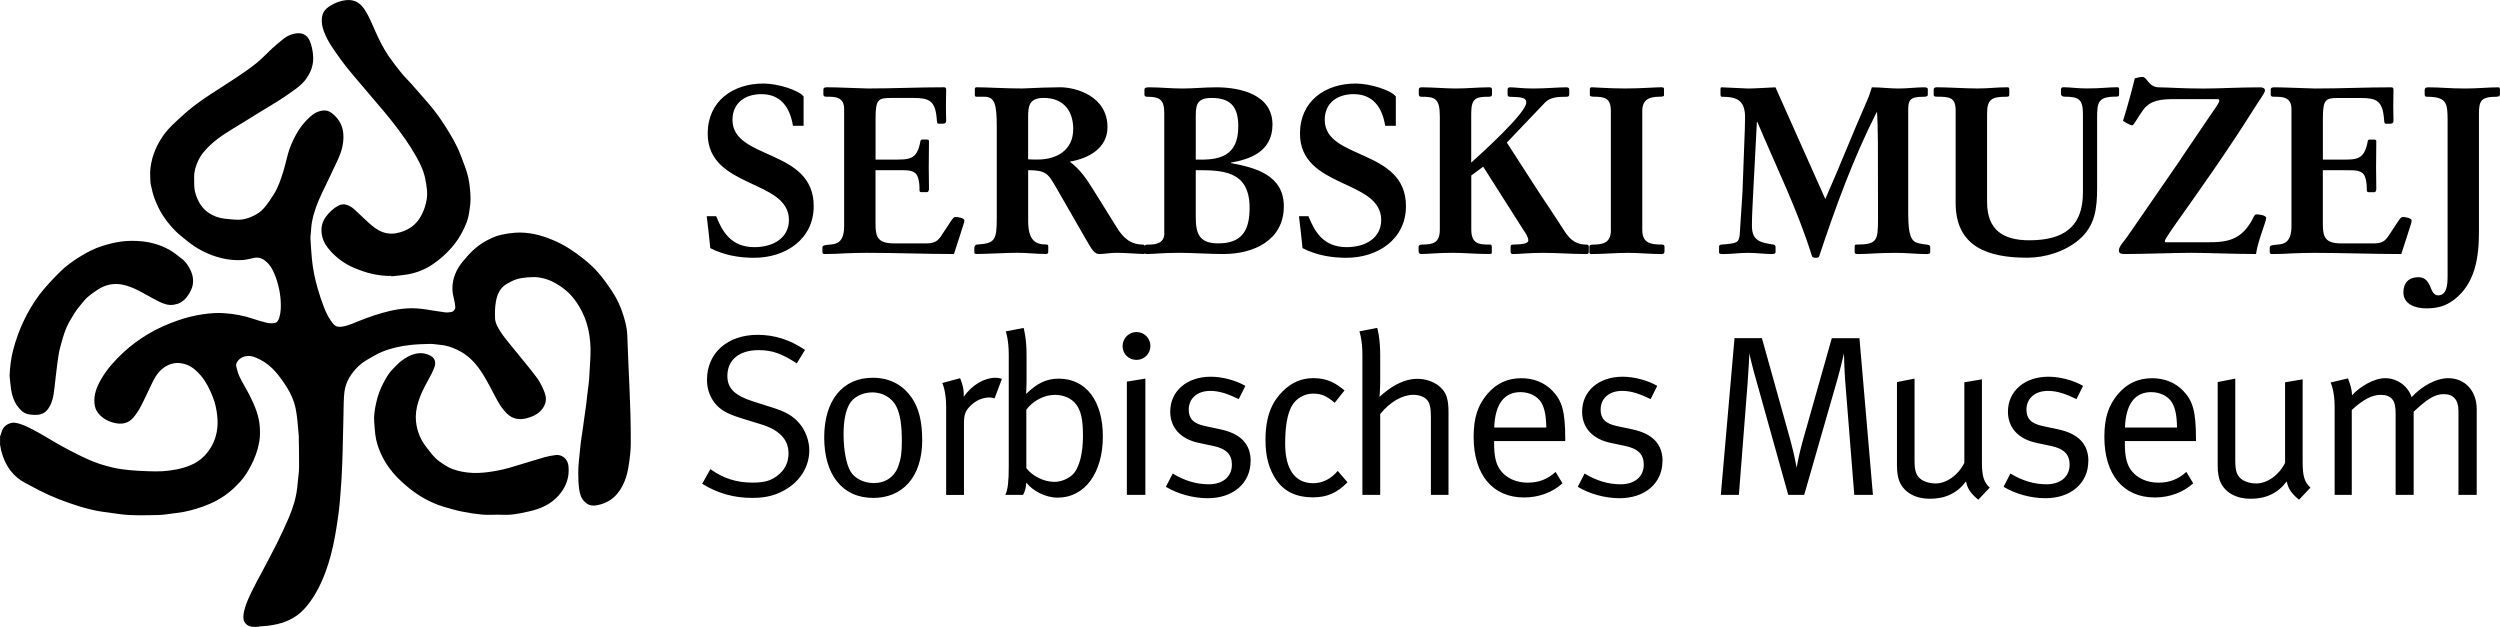
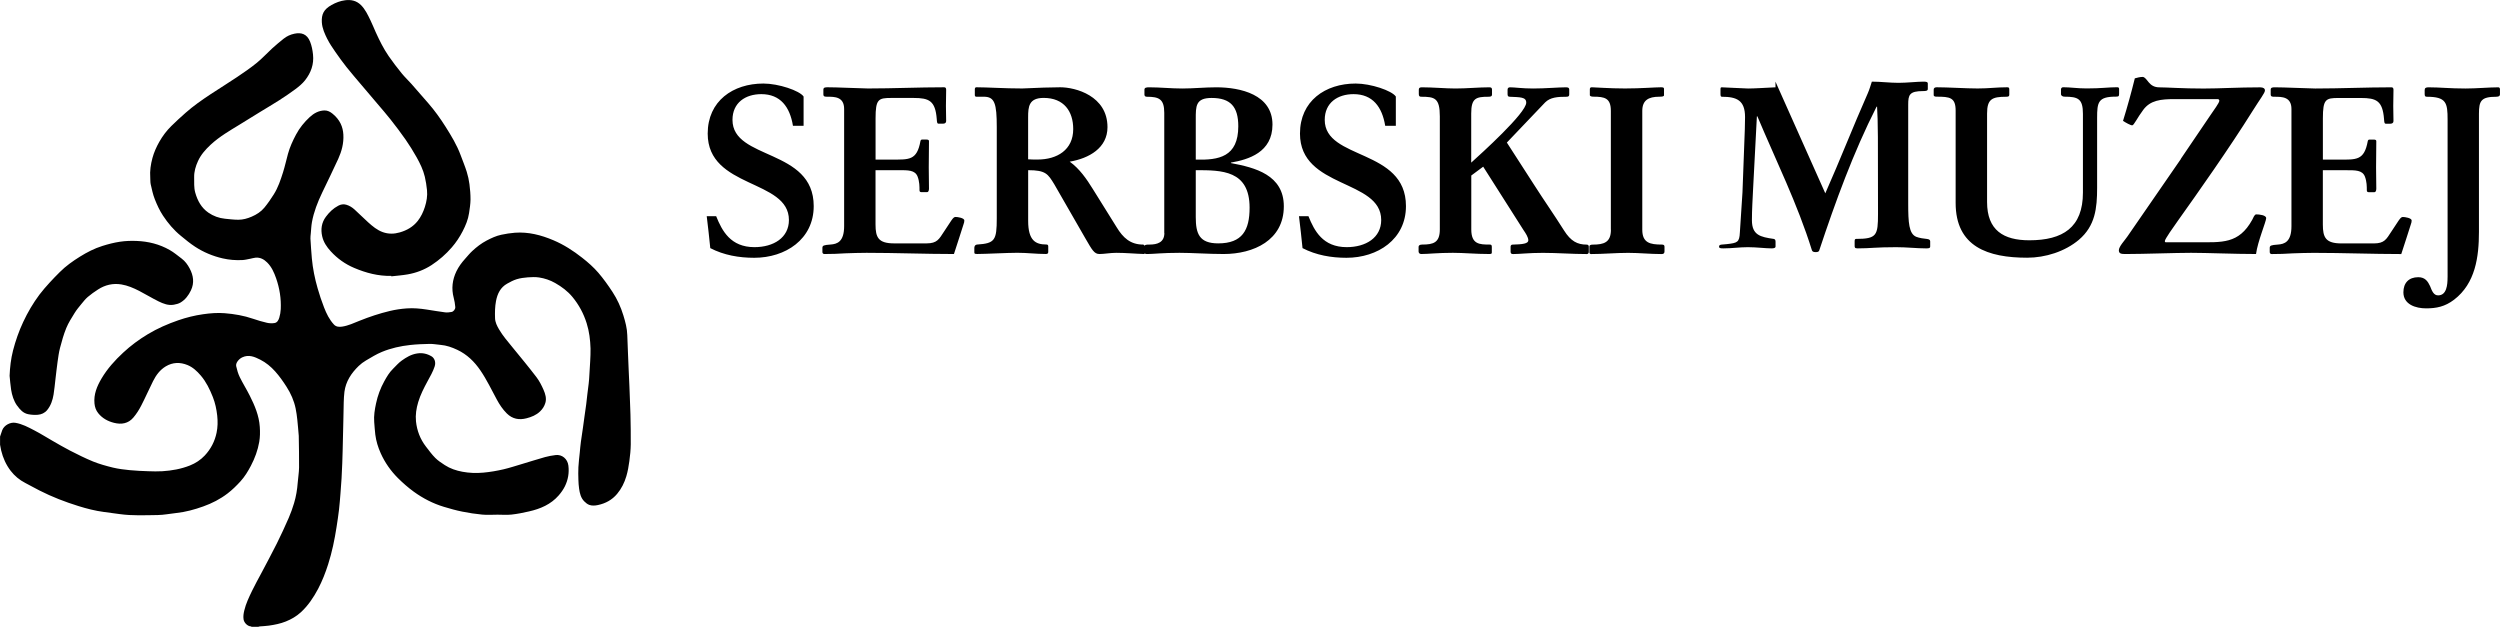
<svg xmlns="http://www.w3.org/2000/svg" id="Ebene_1" data-name="Ebene 1" viewBox="0 0 669.74 167.88">
  <defs>
    <style>
      .cls-1 {
        stroke-width: 0px;
      }
    </style>
  </defs>
-   <path class="cls-1" d="m216.82,120.72c0-2.63-1.04-5.45-2.75-7.4-1.71-1.96-3.67-3.06-7.4-4.22l-4.83-1.53c-4.96-1.59-6.98-3.49-6.98-6.85,0-4.28,3.12-6.92,8.38-6.92,3.61,0,6.18.92,10.22,3.55l2.2-3.61c-3.98-2.69-8.14-4.04-12.67-4.04-8.14,0-13.59,4.9-13.59,12.05,0,2.69.92,5.02,2.63,6.85,1.65,1.71,3.67,2.57,7.46,3.73l4.22,1.29c5.08,1.53,7.53,4.1,7.53,7.83,0,2.45-.98,4.47-3,6-1.77,1.35-3.49,1.84-6.67,1.84-4.22,0-7.77-1.1-11.26-3.61l-2.2,3.92c4.16,2.57,8.45,3.79,13.46,3.79,3.85,0,6.67-.8,9.42-2.57,3.73-2.39,5.81-6.18,5.81-10.1h0Zm30.23-2.88c0-4.96-.92-8.57-2.82-11.32-2.08-3-5.39-5.32-10.46-5.32-8.02,0-12.97,6.06-12.97,15.97s4.77,16.22,13.16,16.22c7.65,0,13.1-5.39,13.1-15.54h0Zm-5.45.37c0,3-.24,4.71-.92,6.61-1.04,2.94-3.43,4.59-6.61,4.59-2.63,0-5.08-1.22-6.18-3.06-1.16-1.9-1.9-5.69-1.9-9.97,0-3.61.49-6.06,1.47-7.96,1.04-2.02,3.55-3.3,6.24-3.3,2.51,0,5.2,1.22,6.49,3.92.98,2.02,1.41,4.9,1.41,9.18h0Zm26.8-16.71s-.86-.3-1.65-.3c-3.12,0-6.36,1.96-8.57,5.08.18-2.57-.98-4.96-.98-4.96l-4.77,1.29s1.04,2.02,1.04,6.49v23.5h4.77v-19.09c0-2.51.37-3.43,1.77-4.83,1.41-1.41,3.24-2.2,5.08-2.2.49,0,1.04.12,1.35.24l1.96-5.2h0Zm27.05,15.42c0-9.55-4.53-15.48-11.81-15.48-3.24,0-5.75,1.16-8.75,4.1,0,0,.12-1.84.12-3.37v-7.1c0-4.65-.79-7.22-.79-7.22l-4.77.92s.79,2.26.79,6.24v29.98c0,4.1-.24,6.12-.92,7.59h4.77c.61-1.22.73-2.02.86-3.3,1.71,2.26,5.2,4.04,8.38,4.04,7.28,0,12.12-6.61,12.12-16.4h0Zm-5.32-.31c0,5.14-1.04,8.14-2.14,9.79-1.1,1.59-3.43,2.69-5.51,2.69-2.88,0-5.94-1.59-7.53-3.67v-15.66c1.65-2.26,4.65-3.98,7.65-3.98,2.39,0,4.59.98,5.75,2.63,1.29,1.77,1.77,4.16,1.77,8.2h0Zm16.71,15.97v-31.15l-4.96.8v30.35h4.96Zm1.35-39.9c0-2.08-1.65-3.73-3.73-3.73s-3.73,1.71-3.73,3.79,1.65,3.67,3.73,3.67,3.73-1.65,3.73-3.73h0Zm26.86,30.84c0-4.53-2.63-7.34-8.14-8.51l-4.04-.86c-3.24-.67-4.41-2.08-4.41-4.41,0-3,2.26-5.02,5.75-5.02,2.69,0,4.96.92,7.65,2.2l1.77-3.55c-2.57-1.47-6.12-2.45-9.3-2.45-6.36,0-10.83,3.85-10.83,9.36,0,4.22,2.69,7.34,7.71,8.38l3.79.8c3.49.73,5.02,2.26,5.02,5.02,0,3.24-2.45,5.26-6.18,5.26-3.37,0-6.55-.98-9.67-2.88l-1.84,3.55c3.12,1.9,7.34,3.06,11.2,3.06,6.85,0,11.5-4.04,11.5-9.98h0Zm25.95,5.69l-2.63-3.06c-1.77,2.14-4.1,3.3-6.55,3.3-4.9,0-7.53-3.73-7.53-10.59,0-4.47.55-7.83,1.71-9.98,1.1-2.08,3.36-3.43,5.75-3.43s3.67.67,5.81,2.45l2.63-3.3c-2.2-1.83-4.47-3.3-8.32-3.3-3.24,0-5.87,1.16-8.26,3.55-2.63,2.63-4.59,6.3-4.59,12.97,0,4.53.92,7.89,2.94,10.83,2.14,3.06,5.39,4.59,9.73,4.59,3.79,0,6.49-1.16,9.3-4.04h0Zm27.05,3.37v-21.85c0-2.2-.12-3.18-.49-4.41-.86-2.81-4.16-4.83-7.83-4.83-3.92,0-7.4,2.27-10.16,4.83,0,0,.18-2.2.18-4.16v-7.1c0-4.65-.8-7.22-.8-7.22l-4.77.92s.8,2.26.8,6.24v37.57h4.77v-21.66c2.63-3.24,5.94-5.14,8.87-5.14,1.53,0,2.81.49,3.55,1.22.86.86,1.16,2.26,1.16,4.53v21.05h4.71Zm31.27-14.44v-.67c0-7.28-.86-10.16-3.49-12.85-2.08-2.14-4.96-3.3-8.26-3.3-3.67,0-6.67,1.35-9.12,4.22-2.57,3.06-3.67,6.36-3.67,11.51,0,10.1,5.08,16.22,13.52,16.22,3.92,0,7.59-1.35,10.28-3.79l-1.84-3.06c-2.14,1.96-4.53,2.88-7.47,2.88s-5.87-1.1-7.59-3.73c-1.04-1.59-1.41-3.79-1.41-6.67v-.74h19.03Zm-5.08-3.61h-13.95c.24-6.3,2.69-9.48,7.04-9.48,2.33,0,4.47,1.04,5.51,2.69.92,1.47,1.35,3.49,1.41,6.79h0Zm31.15,8.99c0-4.53-2.63-7.34-8.14-8.51l-4.04-.86c-3.24-.67-4.41-2.08-4.41-4.41,0-3,2.26-5.02,5.75-5.02,2.69,0,4.96.92,7.65,2.2l1.77-3.55c-2.57-1.47-6.12-2.45-9.3-2.45-6.36,0-10.83,3.85-10.83,9.36,0,4.22,2.69,7.34,7.71,8.38l3.79.8c3.49.73,5.02,2.26,5.02,5.02,0,3.24-2.45,5.26-6.18,5.26-3.37,0-6.55-.98-9.67-2.88l-1.84,3.55c3.12,1.9,7.34,3.06,11.2,3.06,6.85,0,11.5-4.04,11.5-9.98h0Zm56.36,9.06l-3.61-41.98h-7.41l-7.89,27.9c-.92,3.31-1.47,6.49-1.53,6.79-.06-.37-.61-3.43-1.65-7.28l-7.65-27.42h-7.34l-3.67,41.98h4.84l2.33-29.86c.18-2.51.49-7.77.49-8.08.06.49.8,3.79,2.08,8.14l8.32,29.8h4.28l9-31.33c.73-2.57,1.53-6.18,1.65-6.55,0,.24.12,4.47.31,7.1l2.45,30.78h5.02Zm31.28-1.96c-1.53-1.41-2.08-2.94-2.08-6.79v-22.21l-4.71.79v21.6c-1.65,3.3-4.77,5.51-7.77,5.51-1.35,0-2.75-.37-3.73-1.04-1.41-.98-1.84-2.26-1.84-5.14v-21.91l-4.71.92v22.4c0,1.77.24,3.37.8,4.53,1.28,2.69,4.16,4.34,8.02,4.34,4.16,0,7.34-1.53,9.67-4.65.43,2.02,1.28,3.24,3.3,4.9l3.06-3.24h0Zm26.44-7.1c0-4.53-2.63-7.34-8.14-8.51l-4.04-.86c-3.24-.67-4.41-2.08-4.41-4.41,0-3,2.26-5.02,5.75-5.02,2.69,0,4.96.92,7.65,2.2l1.77-3.55c-2.57-1.47-6.12-2.45-9.3-2.45-6.36,0-10.83,3.85-10.83,9.36,0,4.22,2.69,7.34,7.71,8.38l3.79.8c3.49.73,5.02,2.26,5.02,5.02,0,3.24-2.45,5.26-6.18,5.26-3.36,0-6.55-.98-9.67-2.88l-1.84,3.55c3.12,1.9,7.34,3.06,11.2,3.06,6.85,0,11.5-4.04,11.5-9.98h0Zm28.82-5.38v-.67c0-7.28-.86-10.16-3.49-12.85-2.08-2.14-4.96-3.3-8.26-3.3-3.67,0-6.67,1.35-9.12,4.22-2.57,3.06-3.67,6.36-3.67,11.51,0,10.1,5.08,16.22,13.52,16.22,3.92,0,7.59-1.35,10.28-3.79l-1.84-3.06c-2.14,1.96-4.53,2.88-7.47,2.88s-5.88-1.1-7.59-3.73c-1.04-1.59-1.41-3.79-1.41-6.67v-.74h19.03Zm-5.08-3.61h-13.95c.24-6.3,2.69-9.48,7.04-9.48,2.33,0,4.47,1.04,5.51,2.69.92,1.47,1.35,3.49,1.41,6.79h0Zm35.74,16.09c-1.53-1.41-2.08-2.94-2.08-6.79v-22.21l-4.71.79v21.6c-1.65,3.3-4.77,5.51-7.77,5.51-1.35,0-2.75-.37-3.73-1.04-1.41-.98-1.84-2.26-1.84-5.14v-21.91l-4.71.92v22.4c0,1.77.24,3.37.8,4.53,1.28,2.69,4.16,4.34,8.02,4.34,4.16,0,7.34-1.53,9.67-4.65.43,2.02,1.28,3.24,3.3,4.9l3.06-3.24h0Zm44.55,1.96v-23.01c0-4.83-3.12-8.26-7.65-8.26-3.12,0-6.85,1.96-9.79,5.08-1.1-3.24-4.1-5.08-7.1-5.08s-6.85,2.33-8.87,4.59c0-2.14-1.1-4.53-1.1-4.53l-4.65,1.1s1.1,2.08,1.1,6.49v23.62h4.59v-22.76c3.18-2.88,5.45-4.04,7.77-4.04,1.41,0,2.39.37,3.12,1.22.67.86.86,2.08.86,3.92v21.66h4.83v-22.28c3.18-2.94,5.32-4.71,8.08-4.71,2.57,0,3.92,1.53,3.92,4.47v22.52h4.9Z" />
-   <path class="cls-1" d="m189.33,57.93c.32,2.85.7,5.69.95,8.54,3.67,1.9,7.72,2.59,11.77,2.59,8.35,0,15.94-4.93,15.94-13.85,0-15.5-21.76-12.27-21.76-23.09,0-4.62,3.48-6.9,7.72-6.9,5.12,0,7.66,3.42,8.48,8.48h2.85v-7.84c-1.08-1.58-6.71-3.48-10.76-3.48-8.16,0-14.93,4.68-14.93,13.41,0,14.8,21.76,12.15,21.76,23.15,0,4.74-4.11,7.27-9.24,7.27-6.39,0-8.67-4.36-10.25-8.29h-2.53Zm45.23-12.34h6.07c2.66,0,4.49-.06,5.19,1.71.51,1.33.51,2.66.51,3.67,0,.38.19.51.57.51h1.46c.32,0,.51-.38.51-.95,0-1.96-.06-3.99-.06-5.69,0-2.34.06-4.68.06-7.02,0-.25-.13-.44-.7-.44h-1.08c-.32,0-.44.13-.51.44-.95,5.19-3.04,4.93-7.72,4.93h-4.3v-11.07c0-5.12.76-5.44,4.18-5.44h6.01c4.17,0,5.82.76,6.2,5.63.06.95.13,1.26.44,1.26h1.26c.51,0,.82-.25.82-.7,0-1.33-.06-2.72-.06-4.05s.06-2.85.06-4.24c0-.32,0-.76-.57-.76-6.77,0-13.6.32-20.37.32-3.23-.06-8.22-.32-10.75-.32-.63,0-1.2,0-1.2.63v1.27c0,.63.44.63,1.07.63,1.96,0,4.49,0,4.49,3.29v31.38c0,4.18-1.84,4.81-3.67,4.93-1.77.13-2.15.25-2.15.89v1.14c0,.38.32.51.51.51,1.9,0,3.8-.06,5.69-.19,1.83-.06,3.73-.13,5.63-.13,7.78,0,15.62.32,23.41.32,1.01-3.16,1.83-5.57,2.59-8.03.13-.32.19-.63.19-.95,0-.7-1.83-.95-2.34-.95-.32,0-.57.13-1.14.95l-1.96,2.97c-1.33,2.02-1.83,3.16-4.68,3.16h-8.67c-4.24,0-5-1.58-5-5.06v-14.55h0Zm40.87-14.17c0-2.85.19-5.19,4.17-5.19,5.44,0,7.91,3.61,7.91,8.35,0,5.57-4.3,8.16-9.55,8.16-.82,0-1.71,0-2.53-.06v-11.26h0Zm0,14.17c4.74,0,5.31,1.01,7.02,3.8l8.29,14.42c1.83,3.16,2.4,4.24,3.8,4.24,1.27,0,2.91-.32,4.49-.32,2.53,0,5.06.25,7.59.32v-2.15c0-.19-.13-.32-.38-.38-3.42,0-5.38-1.83-7.08-4.62l-6.39-10.25c-1.64-2.66-3.6-5.5-6.2-7.34,5.19-.89,10.12-3.67,10.12-9.24,0-8.41-8.6-10.69-12.65-10.69-5.31.13-3.1,0-10.18.32-4.81,0-9.43-.32-12.27-.32-.32,0-.44.19-.44.57v1.52c0,.25.13.44.38.44h2.02c2.91,0,3.48,1.77,3.48,8.16v24.42c0,5.88-.51,6.71-5.25,7.02-.63.06-.76.57-.76.89v1.2c0,.38.13.44.82.44,2.21,0,8.03-.32,10.69-.32s5.06.32,7.59.32c.38,0,.7-.06.7-.51v-1.52c0-.32-.13-.51-.51-.51-2.85,0-4.87-1.01-4.87-6.33v-13.6h0Zm44.91-13.66c0-3.48-.06-5.69,4.24-5.69,5.06,0,7.15,2.34,7.15,7.59,0,8.22-5.25,9.11-11.39,8.92v-10.82h0Zm-8.41,30.49c0,2.53-1.9,3.1-3.99,3.1-.76,0-1.33,0-1.33.51v1.64c0,.38.44.38.82.38,1.52,0,3.99-.32,8.54-.32,3.48,0,7.65.32,11.83.32,8.03,0,16.13-3.67,16.13-12.78,0-8.41-7.72-10.38-14.17-11.58v-.13c4.68-.82,11.13-2.72,11.13-10.18,0-8.03-8.54-9.99-15.06-9.99-3.04,0-6.07.32-9.11.32s-5.95-.32-8.86-.32c-.7,0-1.27.06-1.27.63v1.33c0,.32.19.57.63.57,3.23,0,4.68.57,4.68,4.3v32.2h0Zm8.41-16.83c6.96,0,14.42,0,14.42,10.06,0,6.01-1.96,9.55-8.41,9.55-5.06,0-6.01-2.59-6.01-7.02v-12.59h0Zm27.65,12.34c.32,2.85.7,5.69.95,8.54,3.67,1.9,7.72,2.59,11.77,2.59,8.35,0,15.94-4.93,15.94-13.85,0-15.5-21.76-12.27-21.76-23.09,0-4.62,3.48-6.9,7.72-6.9,5.12,0,7.66,3.42,8.48,8.48h2.85v-7.84c-1.07-1.58-6.7-3.48-10.75-3.48-8.16,0-14.93,4.68-14.93,13.41,0,14.8,21.76,12.15,21.76,23.15,0,4.74-4.11,7.27-9.24,7.27-6.39,0-8.67-4.36-10.25-8.29h-2.53Zm46.12-10.88l3.23-2.4,10.82,17.02c.57.82,1.27,1.9,1.27,2.72,0,.89-1.58,1.08-4.24,1.14-.38,0-.51.32-.51.57v1.33c0,.51.25.63.7.63,1.83,0,4.11-.32,7.97-.32s7.72.32,11.77.32c.32,0,.51-.25.51-.57v-1.33c0-.32-.06-.63-.57-.63-2.47,0-4.24-.89-6.07-3.8-2.59-4.11-5.38-8.1-7.97-12.15l-7.34-11.39,10.25-10.75c1.39-1.39,3.35-1.52,5.76-1.52.57,0,.7-.25.7-.63v-1.33c0-.44-.32-.57-.89-.57-1.96,0-5.5.32-8.79.32-2.91,0-4.93-.32-6.14-.32-.38,0-.7.13-.7.63v1.2c0,.44.13.7.57.7,2.85.13,4.43.06,4.43,1.58,0,2.78-12.15,13.73-14.74,16.07v-13.16c0-4.11,1.27-4.49,4.62-4.49.63,0,.95-.13.95-.57v-1.33c0-.44-.19-.63-.7-.63-2.85,0-6.01.32-9.11.32-2.53,0-6.14-.32-8.98-.32-.51,0-.82.13-.82.63v1.14c0,.51.13.76.63.76,3.61,0,5,.32,5,5.25v30.3c0,3.54-1.71,4.05-4.74,4.05-.76,0-.95.32-.95.63v1.2c0,.32.19.7.7.7,1.96,0,4.37-.32,8.48-.32,3.04,0,6.01.32,9.74.32.51,0,.7-.06.7-.38v-1.58c0-.51-.25-.57-.57-.57-2.72,0-4.93-.06-4.93-4.05v-14.42h0Zm37.45,14.49c0,3.42-1.9,3.99-4.87,3.99-.63,0-.89.19-.89.51v1.64c0,.25.25.38.44.38,3.29,0,6.64-.32,9.93-.32,2.97,0,5.95.32,8.92.32.51,0,.82-.13.82-.7v-1.27c0-.38-.19-.57-.7-.57-3.16,0-5.25-.44-5.25-3.99v-31.82c0-2.85,1.65-3.8,4.56-3.8.7,0,1.26-.06,1.26-.38v-1.77c0-.32-.32-.38-.82-.38-1.58,0-5.31.32-9.62.32s-8.03-.32-8.92-.32c-.44,0-.51.25-.51.63v1.45c0,.32.44.44.95.44,3.04,0,4.68.38,4.68,3.8v31.82h0Zm44.09-38.15c-2.78.13-5.69.32-7.34.32-1.08,0-6.26-.32-7.02-.32-.32,0-.38.06-.38.63v1.08c0,.57.06.82.38.82,3.98,0,6.2.95,6.2,5.44,0,1.07-.06,2.15-.06,3.23l-.63,16.95c-.19,3.61-.51,7.15-.7,10.76-.13,2.59-.63,2.78-3.48,3.1l-1.46.13c-.51.06-.63.25-.63.57v1.52c0,.38.38.44,1.14.44,2.4,0,4.24-.32,6.58-.32s4.68.32,6.33.32c.7,0,1.08-.13,1.08-.51v-1.27c0-.44-.13-.7-.51-.76-3.54-.51-5.82-1.01-5.82-5,0-2.85.19-5.63.32-8.48l1.01-19.36h.13c5,11.89,10.75,23.47,14.61,35.87.13.32.32.51,1.01.51.25,0,.82,0,.95-.44,4.36-13.1,9.11-26.19,15.37-38.53h.13c.25,4.17.25,7.97.25,28.72,0,5.76-.32,6.71-5.88,6.71-.32,0-.38.25-.38.7v1.08c0,.51,0,.76.82.76,3.42,0,4.74-.32,10.31-.32,2.85,0,5.5.32,7.97.32.63,0,1.14,0,1.14-.51v-1.39c0-.38-.32-.57-.89-.63-.76-.06-2.02-.25-2.85-.57-1.96-.82-2.15-3.8-2.15-8.92v-26.51c0-2.59.32-3.61,3.98-3.61.76,0,1.27-.06,1.27-.57v-1.45c0-.44-.44-.51-1.2-.51-1.64,0-4.43.32-6.64.32-2.4,0-4.74-.32-7.15-.32-.32.95-.63,2.09-1.08,3.1-3.92,8.86-7.46,17.97-11.39,26.82l-13.35-29.92h0Zm56.68,7.02c0-3.86,1.33-4.49,5.06-4.49.57,0,.89-.06.89-.51v-1.46c0-.44-.13-.57-.57-.57-2.91,0-4.81.32-7.91.32s-8.03-.32-10.95-.32c-.51,0-.82.19-.82.63v1.45c0,.38.44.44.76.44,3.54,0,5.12.19,5.12,3.73v24.73c0,11.77,8.67,14.68,19.17,14.68,4.87,0,10.12-1.65,13.86-4.81,4.36-3.73,4.87-8.41,4.87-13.92v-18.73c0-4.18.25-5.69,5-5.69.82,0,.89-.13.89-.88v-1.2c0-.38-.25-.44-.57-.44-2.28,0-4.18.32-8.1.32-2.59,0-4.36-.32-6.33-.32-.32,0-.57.25-.57.57v1.26c0,.44.44.7.95.7,3.67,0,4.93.57,4.93,4.62v21.07c0,9.36-5.38,12.78-14.36,12.78-6.9,0-11.32-2.66-11.32-10.25v-23.72h0Zm51.94,12.15l-14.36,20.81c-.63.95-2.28,2.66-2.28,3.67s.76,1.01,2.02,1.01c4.81,0,13.03-.32,17.33-.32s11.51.32,17.4.32c.44-3.35,2.72-8.73,2.72-9.61,0-.82-1.9-1.01-2.66-1.01-.51,0-.82,1.01-1.08,1.46-3.61,6.52-8.1,6.01-14.87,6.01h-8.29c-.19,0-.25-.13-.25-.32,0-.51,2.28-3.73,3.54-5.5,5.19-7.28,13.85-19.55,19.93-29.29,2.09-3.35,3.35-4.87,3.35-5.57,0-.51-.44-.82-1.26-.82-5.95,0-10.88.32-15.18.32-5.63,0-9.87-.32-11.83-.32-1.39,0-2.21-.57-2.85-1.33-.63-.76-1.08-1.46-1.65-1.46-.7,0-1.39.19-2.09.38-.89,3.61-1.96,7.53-3.16,11.39.76.51,2.02,1.2,2.47,1.2s1.39-2.09,2.97-4.18c1.9-2.53,4.62-2.85,8.41-2.85h11.51c.32,0,.44.25.44.44,0,.57-1.45,2.47-2.59,4.17l-7.72,11.39h0Zm38.02,3.04h6.07c2.66,0,4.49-.06,5.19,1.71.51,1.33.51,2.66.51,3.67,0,.38.19.51.57.51h1.46c.32,0,.51-.38.51-.95,0-1.96-.06-3.99-.06-5.69,0-2.34.06-4.68.06-7.02,0-.25-.13-.44-.7-.44h-1.08c-.32,0-.44.13-.51.44-.95,5.19-3.04,4.93-7.72,4.93h-4.3v-11.07c0-5.12.76-5.44,4.17-5.44h6.01c4.17,0,5.82.76,6.2,5.63.06.95.13,1.26.44,1.26h1.27c.51,0,.82-.25.82-.7,0-1.33-.06-2.72-.06-4.05s.06-2.85.06-4.24c0-.32,0-.76-.57-.76-6.77,0-13.6.32-20.37.32-3.23-.06-8.22-.32-10.75-.32-.63,0-1.2,0-1.2.63v1.27c0,.63.44.63,1.07.63,1.96,0,4.49,0,4.49,3.29v31.38c0,4.18-1.84,4.81-3.67,4.93-1.77.13-2.15.25-2.15.89v1.14c0,.38.32.51.51.51,1.9,0,3.8-.06,5.69-.19,1.83-.06,3.73-.13,5.63-.13,7.78,0,15.62.32,23.41.32,1.01-3.16,1.84-5.57,2.59-8.03.13-.32.19-.63.19-.95,0-.7-1.84-.95-2.34-.95-.32,0-.57.13-1.14.95l-1.96,2.97c-1.33,2.02-1.83,3.16-4.68,3.16h-8.67c-4.24,0-5-1.58-5-5.06v-14.55h0Zm33.4,28.72c0,2.03-.25,4.81-2.53,4.81-1.2,0-1.65-1.2-2.15-2.47-.57-1.2-1.27-2.4-3.16-2.4-2.53,0-3.99,1.52-3.99,4.05,0,3.29,3.35,4.3,6.07,4.3s5.06-.44,7.53-2.34c5.69-4.37,6.64-11.45,6.64-18.16v-31.63c0-3.48.57-4.56,4.68-4.56.76,0,.95-.32.95-.63v-1.39c0-.32-.19-.51-.44-.51-2.47,0-5.82.32-8.79.32-4.24,0-6.83-.32-9.93-.32-.7,0-1.01.19-1.01.76v1.01c0,.57.13.76.57.76,5.25,0,5.57,1.64,5.57,6.14v42.26h0Z" />
+   <path class="cls-1" d="m189.33,57.93c.32,2.85.7,5.69.95,8.54,3.67,1.9,7.72,2.59,11.77,2.59,8.35,0,15.94-4.93,15.94-13.85,0-15.5-21.76-12.27-21.76-23.09,0-4.62,3.48-6.9,7.72-6.9,5.12,0,7.66,3.42,8.48,8.48h2.85v-7.84c-1.08-1.58-6.71-3.48-10.76-3.48-8.16,0-14.93,4.68-14.93,13.41,0,14.8,21.76,12.15,21.76,23.15,0,4.74-4.11,7.27-9.24,7.27-6.39,0-8.67-4.36-10.25-8.29h-2.53Zm45.23-12.34h6.07c2.66,0,4.49-.06,5.19,1.71.51,1.33.51,2.66.51,3.67,0,.38.19.51.57.51h1.46c.32,0,.51-.38.51-.95,0-1.96-.06-3.99-.06-5.69,0-2.34.06-4.68.06-7.02,0-.25-.13-.44-.7-.44h-1.08c-.32,0-.44.13-.51.44-.95,5.19-3.04,4.93-7.72,4.93h-4.3v-11.07c0-5.12.76-5.44,4.18-5.44h6.01c4.17,0,5.82.76,6.2,5.63.06.95.13,1.26.44,1.26h1.26c.51,0,.82-.25.82-.7,0-1.33-.06-2.72-.06-4.05s.06-2.85.06-4.24c0-.32,0-.76-.57-.76-6.77,0-13.6.32-20.37.32-3.23-.06-8.22-.32-10.75-.32-.63,0-1.2,0-1.2.63v1.27c0,.63.44.63,1.07.63,1.96,0,4.49,0,4.49,3.29v31.38c0,4.18-1.84,4.81-3.67,4.93-1.77.13-2.15.25-2.15.89v1.14c0,.38.32.51.51.51,1.9,0,3.8-.06,5.69-.19,1.83-.06,3.73-.13,5.63-.13,7.78,0,15.62.32,23.41.32,1.01-3.16,1.83-5.57,2.59-8.03.13-.32.19-.63.19-.95,0-.7-1.83-.95-2.34-.95-.32,0-.57.13-1.14.95l-1.96,2.97c-1.33,2.02-1.83,3.16-4.68,3.16h-8.67c-4.24,0-5-1.58-5-5.06v-14.55h0Zm40.87-14.17c0-2.85.19-5.19,4.17-5.19,5.44,0,7.91,3.61,7.91,8.35,0,5.57-4.3,8.16-9.55,8.16-.82,0-1.71,0-2.53-.06v-11.26h0Zm0,14.17c4.74,0,5.31,1.01,7.02,3.8l8.29,14.42c1.83,3.16,2.4,4.24,3.8,4.24,1.27,0,2.91-.32,4.49-.32,2.53,0,5.06.25,7.59.32v-2.15c0-.19-.13-.32-.38-.38-3.42,0-5.38-1.83-7.08-4.62l-6.39-10.25c-1.64-2.66-3.6-5.5-6.2-7.34,5.19-.89,10.12-3.67,10.12-9.24,0-8.41-8.6-10.69-12.65-10.69-5.31.13-3.1,0-10.18.32-4.81,0-9.43-.32-12.27-.32-.32,0-.44.19-.44.57v1.52c0,.25.13.44.38.44h2.02c2.91,0,3.48,1.77,3.48,8.16v24.42c0,5.88-.51,6.71-5.25,7.02-.63.06-.76.57-.76.89v1.2c0,.38.13.44.82.44,2.21,0,8.03-.32,10.69-.32s5.06.32,7.59.32c.38,0,.7-.06.7-.51v-1.52c0-.32-.13-.51-.51-.51-2.85,0-4.87-1.01-4.87-6.33v-13.6h0Zm44.91-13.66c0-3.48-.06-5.69,4.24-5.69,5.06,0,7.15,2.34,7.15,7.59,0,8.22-5.25,9.11-11.39,8.92v-10.82h0Zm-8.41,30.49c0,2.53-1.9,3.1-3.99,3.1-.76,0-1.33,0-1.33.51v1.64c0,.38.44.38.82.38,1.52,0,3.99-.32,8.54-.32,3.48,0,7.65.32,11.83.32,8.03,0,16.13-3.67,16.13-12.78,0-8.41-7.72-10.38-14.17-11.58v-.13c4.68-.82,11.13-2.72,11.13-10.18,0-8.03-8.54-9.99-15.06-9.99-3.04,0-6.07.32-9.11.32s-5.95-.32-8.86-.32c-.7,0-1.27.06-1.27.63v1.33c0,.32.19.57.63.57,3.23,0,4.68.57,4.68,4.3v32.2h0Zm8.41-16.83c6.96,0,14.42,0,14.42,10.06,0,6.01-1.96,9.55-8.41,9.55-5.06,0-6.01-2.59-6.01-7.02v-12.59h0Zm27.65,12.34c.32,2.85.7,5.69.95,8.54,3.67,1.9,7.72,2.59,11.77,2.59,8.35,0,15.94-4.93,15.94-13.85,0-15.5-21.76-12.27-21.76-23.09,0-4.62,3.48-6.9,7.72-6.9,5.12,0,7.66,3.42,8.48,8.48h2.85v-7.84c-1.07-1.58-6.7-3.48-10.75-3.48-8.16,0-14.93,4.68-14.93,13.41,0,14.8,21.76,12.15,21.76,23.15,0,4.74-4.11,7.27-9.24,7.27-6.39,0-8.67-4.36-10.25-8.29h-2.53Zm46.12-10.88l3.23-2.4,10.82,17.02c.57.82,1.27,1.9,1.27,2.72,0,.89-1.58,1.08-4.24,1.14-.38,0-.51.32-.51.57v1.33c0,.51.25.63.7.63,1.83,0,4.11-.32,7.97-.32s7.72.32,11.77.32c.32,0,.51-.25.51-.57v-1.33c0-.32-.06-.63-.57-.63-2.47,0-4.24-.89-6.07-3.8-2.59-4.11-5.38-8.1-7.97-12.15l-7.34-11.39,10.25-10.75c1.39-1.39,3.35-1.52,5.76-1.52.57,0,.7-.25.7-.63v-1.33c0-.44-.32-.57-.89-.57-1.96,0-5.5.32-8.79.32-2.91,0-4.93-.32-6.14-.32-.38,0-.7.13-.7.63v1.2c0,.44.13.7.57.7,2.85.13,4.43.06,4.43,1.58,0,2.78-12.15,13.73-14.74,16.07v-13.16c0-4.11,1.27-4.49,4.62-4.49.63,0,.95-.13.95-.57v-1.33c0-.44-.19-.63-.7-.63-2.85,0-6.01.32-9.11.32-2.53,0-6.14-.32-8.98-.32-.51,0-.82.13-.82.63v1.14c0,.51.13.76.63.76,3.61,0,5,.32,5,5.25v30.3c0,3.54-1.71,4.05-4.74,4.05-.76,0-.95.32-.95.63v1.2c0,.32.19.7.7.7,1.96,0,4.37-.32,8.48-.32,3.04,0,6.01.32,9.74.32.51,0,.7-.06.7-.38v-1.58c0-.51-.25-.57-.57-.57-2.72,0-4.93-.06-4.93-4.05v-14.42h0Zm37.45,14.49c0,3.42-1.9,3.99-4.87,3.99-.63,0-.89.19-.89.51v1.64c0,.25.25.38.44.38,3.29,0,6.64-.32,9.93-.32,2.97,0,5.95.32,8.92.32.51,0,.82-.13.82-.7v-1.27c0-.38-.19-.57-.7-.57-3.16,0-5.25-.44-5.25-3.99v-31.82c0-2.85,1.65-3.8,4.56-3.8.7,0,1.26-.06,1.26-.38v-1.77c0-.32-.32-.38-.82-.38-1.58,0-5.31.32-9.62.32s-8.03-.32-8.92-.32c-.44,0-.51.25-.51.63v1.45c0,.32.44.44.95.44,3.04,0,4.68.38,4.68,3.8v31.82h0Zm44.09-38.15c-2.78.13-5.69.32-7.34.32-1.08,0-6.26-.32-7.02-.32-.32,0-.38.06-.38.63v1.08c0,.57.06.82.38.82,3.98,0,6.2.95,6.2,5.44,0,1.07-.06,2.15-.06,3.23l-.63,16.95c-.19,3.61-.51,7.15-.7,10.76-.13,2.59-.63,2.78-3.48,3.1l-1.46.13c-.51.06-.63.25-.63.57c0,.38.38.44,1.14.44,2.4,0,4.24-.32,6.58-.32s4.68.32,6.33.32c.7,0,1.08-.13,1.08-.51v-1.27c0-.44-.13-.7-.51-.76-3.54-.51-5.82-1.01-5.82-5,0-2.85.19-5.63.32-8.48l1.01-19.36h.13c5,11.89,10.75,23.47,14.61,35.87.13.32.32.51,1.01.51.25,0,.82,0,.95-.44,4.36-13.1,9.11-26.19,15.37-38.53h.13c.25,4.17.25,7.97.25,28.72,0,5.76-.32,6.71-5.88,6.71-.32,0-.38.25-.38.7v1.08c0,.51,0,.76.82.76,3.42,0,4.74-.32,10.31-.32,2.85,0,5.5.32,7.97.32.63,0,1.14,0,1.14-.51v-1.39c0-.38-.32-.57-.89-.63-.76-.06-2.02-.25-2.85-.57-1.96-.82-2.15-3.8-2.15-8.92v-26.51c0-2.59.32-3.61,3.98-3.61.76,0,1.27-.06,1.27-.57v-1.45c0-.44-.44-.51-1.2-.51-1.64,0-4.43.32-6.64.32-2.4,0-4.74-.32-7.15-.32-.32.95-.63,2.09-1.08,3.1-3.92,8.86-7.46,17.97-11.39,26.82l-13.35-29.92h0Zm56.68,7.02c0-3.86,1.33-4.49,5.06-4.49.57,0,.89-.06.89-.51v-1.46c0-.44-.13-.57-.57-.57-2.91,0-4.81.32-7.91.32s-8.03-.32-10.95-.32c-.51,0-.82.19-.82.63v1.45c0,.38.44.44.76.44,3.54,0,5.12.19,5.12,3.73v24.73c0,11.77,8.67,14.68,19.17,14.68,4.87,0,10.12-1.65,13.86-4.81,4.36-3.73,4.87-8.41,4.87-13.92v-18.73c0-4.18.25-5.69,5-5.69.82,0,.89-.13.89-.88v-1.2c0-.38-.25-.44-.57-.44-2.28,0-4.18.32-8.1.32-2.59,0-4.36-.32-6.33-.32-.32,0-.57.25-.57.57v1.26c0,.44.44.7.95.7,3.67,0,4.93.57,4.93,4.62v21.07c0,9.36-5.38,12.78-14.36,12.78-6.9,0-11.32-2.66-11.32-10.25v-23.72h0Zm51.94,12.15l-14.36,20.81c-.63.95-2.28,2.66-2.28,3.67s.76,1.01,2.02,1.01c4.81,0,13.03-.32,17.33-.32s11.51.32,17.4.32c.44-3.35,2.72-8.73,2.72-9.61,0-.82-1.9-1.01-2.66-1.01-.51,0-.82,1.01-1.08,1.46-3.61,6.52-8.1,6.01-14.87,6.01h-8.29c-.19,0-.25-.13-.25-.32,0-.51,2.28-3.73,3.54-5.5,5.19-7.28,13.85-19.55,19.93-29.29,2.09-3.35,3.35-4.87,3.35-5.57,0-.51-.44-.82-1.26-.82-5.95,0-10.88.32-15.18.32-5.63,0-9.87-.32-11.83-.32-1.39,0-2.21-.57-2.85-1.33-.63-.76-1.08-1.46-1.65-1.46-.7,0-1.39.19-2.09.38-.89,3.61-1.96,7.53-3.16,11.39.76.51,2.02,1.2,2.47,1.2s1.39-2.09,2.97-4.18c1.9-2.53,4.62-2.85,8.41-2.85h11.51c.32,0,.44.25.44.44,0,.57-1.45,2.47-2.59,4.17l-7.72,11.39h0Zm38.02,3.04h6.07c2.66,0,4.49-.06,5.19,1.71.51,1.33.51,2.66.51,3.67,0,.38.19.51.57.51h1.46c.32,0,.51-.38.51-.95,0-1.96-.06-3.99-.06-5.69,0-2.34.06-4.68.06-7.02,0-.25-.13-.44-.7-.44h-1.08c-.32,0-.44.13-.51.44-.95,5.19-3.04,4.93-7.72,4.93h-4.3v-11.07c0-5.12.76-5.44,4.17-5.44h6.01c4.17,0,5.82.76,6.2,5.63.06.95.13,1.26.44,1.26h1.27c.51,0,.82-.25.82-.7,0-1.33-.06-2.72-.06-4.05s.06-2.85.06-4.24c0-.32,0-.76-.57-.76-6.77,0-13.6.32-20.37.32-3.23-.06-8.22-.32-10.75-.32-.63,0-1.2,0-1.2.63v1.27c0,.63.44.63,1.07.63,1.96,0,4.49,0,4.49,3.29v31.38c0,4.18-1.84,4.81-3.67,4.93-1.77.13-2.15.25-2.15.89v1.14c0,.38.32.51.51.51,1.9,0,3.8-.06,5.69-.19,1.83-.06,3.73-.13,5.63-.13,7.78,0,15.62.32,23.41.32,1.01-3.16,1.84-5.57,2.59-8.03.13-.32.19-.63.19-.95,0-.7-1.84-.95-2.34-.95-.32,0-.57.13-1.14.95l-1.96,2.97c-1.33,2.02-1.83,3.16-4.68,3.16h-8.67c-4.24,0-5-1.58-5-5.06v-14.55h0Zm33.4,28.72c0,2.03-.25,4.81-2.53,4.81-1.2,0-1.65-1.2-2.15-2.47-.57-1.2-1.27-2.4-3.16-2.4-2.53,0-3.99,1.52-3.99,4.05,0,3.29,3.35,4.3,6.07,4.3s5.06-.44,7.53-2.34c5.69-4.37,6.64-11.45,6.64-18.16v-31.63c0-3.48.57-4.56,4.68-4.56.76,0,.95-.32.95-.63v-1.39c0-.32-.19-.51-.44-.51-2.47,0-5.82.32-8.79.32-4.24,0-6.83-.32-9.93-.32-.7,0-1.01.19-1.01.76v1.01c0,.57.13.76.57.76,5.25,0,5.57,1.64,5.57,6.14v42.26h0Z" />
  <path class="cls-1" d="m168.98,118.98c-.02,1.53-.17,3.06-.38,4.57-.18,1.36-.42,2.73-.81,4.04-.51,1.72-1.3,3.33-2.47,4.72-1.35,1.61-3.09,2.56-5.14,2.99-.79.17-1.58.22-2.31-.04-.51-.18-.98-.57-1.36-.96-.91-.92-1.19-2.15-1.37-3.38-.11-.79-.17-1.6-.19-2.4-.03-1.12-.06-2.25,0-3.36.07-1.32.24-2.64.37-3.95.09-.96.17-1.91.3-2.87.16-1.26.37-2.51.55-3.77.14-.99.27-1.99.41-2.99.15-1.09.32-2.17.46-3.26.12-.91.2-1.81.31-2.72.11-.94.24-1.87.35-2.8.05-.41.09-.81.12-1.22.1-1.61.21-3.22.29-4.83.05-1.13.12-2.26.09-3.38-.07-2.3-.34-4.57-1.04-6.78-.81-2.59-2.07-4.93-3.79-7.02-1.29-1.56-2.88-2.75-4.64-3.75-1.35-.77-2.81-1.26-4.32-1.49-.99-.15-2.02-.1-3.02-.03-1,.08-2.01.21-2.96.5-.89.27-1.73.72-2.55,1.18-1.81,1.01-2.62,2.69-3,4.66-.29,1.52-.31,3.06-.26,4.59.03,1.09.52,2.07,1.06,2.99,1.02,1.74,2.34,3.27,3.61,4.82,2.16,2.64,4.34,5.27,6.41,7.98.79,1.03,1.4,2.24,1.92,3.43.47,1.08.84,2.27.48,3.48-.26.87-.72,1.62-1.41,2.28-1.05,1.01-2.32,1.51-3.65,1.85-1.95.5-3.74.21-5.26-1.29-1.1-1.09-1.94-2.35-2.67-3.7-1.43-2.63-2.71-5.35-4.41-7.83-1.61-2.36-3.59-4.3-6.21-5.53-1.42-.67-2.89-1.19-4.48-1.32-.97-.08-1.94-.28-2.91-.26-1.74.03-3.49.1-5.21.29-2.59.28-5.14.85-7.55,1.84-1.5.61-2.9,1.49-4.3,2.31-.7.41-1.37.91-1.95,1.47-1.97,1.91-3.45,4.12-3.82,6.92-.12.94-.16,1.89-.19,2.84-.05,1.64-.07,3.28-.1,4.92-.03,1.29-.06,2.57-.09,3.86-.03,1.43-.06,2.86-.1,4.29-.03,1.08-.05,2.16-.1,3.24-.05,1.36-.11,2.72-.19,4.08-.08,1.34-.18,2.68-.29,4.02-.12,1.45-.22,2.89-.39,4.33-.18,1.56-.42,3.11-.66,4.66-.52,3.37-1.21,6.71-2.25,9.97-.72,2.26-1.58,4.46-2.68,6.56-1.23,2.32-2.67,4.49-4.63,6.29-1.19,1.09-2.54,1.87-4.03,2.47-1.47.59-3,.89-4.55,1.11-.81.12-1.64.14-2.45.21-.13.01-.25.07-.37.1h-1.82s-.09-.1-.14-.1c-.89-.03-1.84-.93-1.99-1.89-.12-.81,0-1.57.18-2.33.44-1.89,1.29-3.63,2.12-5.36.75-1.57,1.62-3.09,2.43-4.63,1.4-2.67,2.85-5.32,4.19-8.02,1.13-2.26,2.18-4.56,3.19-6.87.56-1.27,1.01-2.59,1.42-3.92.54-1.79.84-3.63.98-5.5.1-1.35.34-2.7.36-4.05.03-2.77-.04-5.54-.08-8.32,0-.05,0-.1,0-.14-.13-1.44-.23-2.89-.39-4.33-.11-1.01-.24-2.03-.45-3.02-.43-2.09-1.29-4.03-2.44-5.82-.92-1.44-1.91-2.85-3.05-4.12-1.13-1.26-2.46-2.37-3.99-3.14-1.53-.77-3.07-1.45-4.84-.61-.9.43-1.8,1.51-1.6,2.37.22,1,.51,2.01.96,2.93.83,1.69,1.84,3.29,2.68,4.97,1.33,2.64,2.48,5.33,2.68,8.36.09,1.36.08,2.69-.15,4.02-.39,2.25-1.18,4.38-2.24,6.4-.78,1.48-1.65,2.92-2.8,4.18-1.06,1.16-2.17,2.25-3.42,3.21-1.99,1.53-4.2,2.66-6.53,3.49-2.35.84-4.77,1.51-7.28,1.77-1.64.17-3.28.52-4.92.54-3.38.04-6.78.22-10.15-.25-1.41-.2-2.83-.38-4.25-.57-2.33-.31-4.61-.89-6.85-1.59-3.58-1.11-7.07-2.46-10.41-4.16-1.29-.65-2.54-1.37-3.83-2.03-1.54-.79-2.85-1.88-3.9-3.24-1.24-1.62-2.07-3.46-2.55-5.45-.12-.51-.2-1.02-.3-1.54v-2.2c.19-.57.37-1.14.58-1.7.51-1.33,2.17-2.21,3.53-1.98,1.85.31,3.44,1.18,5.04,2.01,1.64.85,3.21,1.84,4.81,2.76,1.57.89,3.11,1.82,4.72,2.64,2.05,1.05,4.12,2.09,6.25,2.96,1.72.69,3.52,1.19,5.33,1.63,1.46.35,2.96.53,4.46.68,1.67.17,3.35.23,5.02.29,1.25.04,2.5.08,3.75,0,2.53-.16,5.01-.6,7.38-1.54,1.5-.6,2.86-1.48,3.97-2.67,1.63-1.73,2.69-3.8,3.17-6.11.31-1.49.34-3.04.17-4.58-.19-1.71-.54-3.37-1.17-4.97-.82-2.06-1.77-4.05-3.23-5.76-1.01-1.18-2.13-2.23-3.57-2.82-1.96-.8-3.93-.76-5.8.35-1.57.94-2.61,2.36-3.41,3.95-1.1,2.19-2.07,4.43-3.2,6.61-.58,1.12-1.27,2.21-2.09,3.17-1.36,1.6-3.17,1.91-5.16,1.41-1.68-.42-3.15-1.22-4.24-2.58-.6-.74-.92-1.63-1.01-2.59-.24-2.48.67-4.64,1.89-6.71,1.55-2.62,3.57-4.86,5.79-6.92,2.03-1.89,4.25-3.53,6.63-4.96,2.58-1.55,5.32-2.74,8.15-3.72,2.15-.74,4.35-1.29,6.6-1.61,1.93-.28,3.89-.44,5.83-.28,2.58.21,5.13.64,7.59,1.49,1.22.42,2.47.79,3.74,1.08.66.15,1.38.17,2.04.06.71-.12,1.05-.8,1.24-1.42.23-.74.36-1.53.4-2.3.13-2.83-.31-5.59-1.24-8.26-.54-1.54-1.2-3.05-2.39-4.23-.85-.85-1.86-1.41-3.12-1.3-.49.05-.98.21-1.47.3-.69.13-1.38.31-2.08.34-1.77.09-3.53-.05-5.27-.45-2.64-.61-5.1-1.64-7.36-3.11-1.34-.87-2.58-1.9-3.82-2.92-1.89-1.54-3.46-3.39-4.79-5.41-.9-1.36-1.6-2.88-2.2-4.4-.51-1.28-.79-2.66-1.1-4.01-.13-.58-.07-1.2-.12-1.8-.14-1.79.13-3.54.59-5.25.41-1.51,1.05-2.94,1.83-4.32.89-1.56,1.95-2.98,3.22-4.23,1.23-1.22,2.52-2.39,3.82-3.54,2.11-1.87,4.42-3.47,6.76-5.02,2.33-1.54,4.71-2.99,7.02-4.55,1.81-1.21,3.61-2.45,5.3-3.82,1.45-1.18,2.72-2.58,4.1-3.85.99-.9,2.02-1.76,3.07-2.6.85-.69,1.85-1.14,2.91-1.36,1.77-.37,3.35,0,4.2,2.14.44,1.11.65,2.24.78,3.42.29,2.64-.55,4.91-2.13,6.92-.71.9-1.64,1.67-2.56,2.36-1.43,1.07-2.92,2.06-4.42,3.03-1.69,1.08-3.42,2.09-5.13,3.14-1.86,1.14-3.71,2.29-5.56,3.43-1.25.77-2.53,1.52-3.75,2.33-1.36.9-2.68,1.86-3.89,2.99-1.37,1.28-2.6,2.66-3.38,4.38-.62,1.36-1.05,2.79-1.02,4.32.03,1.38-.09,2.76.29,4.11.61,2.17,1.64,4.07,3.52,5.37,1.33.92,2.84,1.47,4.46,1.63,1.19.12,2.39.27,3.58.27,1.23,0,2.41-.33,3.55-.82,1.31-.56,2.5-1.32,3.4-2.41.93-1.12,1.75-2.33,2.53-3.56,1.16-1.83,1.83-3.88,2.48-5.92.51-1.62.87-3.29,1.32-4.93.5-1.82,1.28-3.52,2.17-5.19.95-1.79,2.2-3.31,3.66-4.67,1.11-1.02,2.4-1.74,3.95-1.78.84-.02,1.56.37,2.21.91.89.74,1.62,1.59,2.12,2.62.45.93.67,1.9.73,2.94.13,2.3-.44,4.45-1.37,6.5-1.39,3.06-2.89,6.07-4.33,9.1-1.2,2.52-2.22,5.11-2.72,7.87-.18,1-.21,2.04-.31,3.06-.04.44-.11.89-.09,1.32.11,1.78.22,3.56.38,5.34.25,2.71.79,5.36,1.54,7.97.5,1.74,1.07,3.47,1.73,5.15.64,1.65,1.42,3.26,2.65,4.58.57.62,1.39.68,2.21.55,1.64-.25,3.13-.96,4.65-1.57,2.64-1.06,5.34-1.96,8.11-2.62,1.5-.36,3.01-.58,4.56-.69,1.8-.13,3.56.04,5.32.31,1.64.25,3.28.54,4.93.75.55.07,1.14,0,1.7-.1.57-.1,1.08-.75,1.02-1.35-.08-.82-.2-1.65-.42-2.45-.66-2.47-.36-4.84.73-7.11.59-1.22,1.4-2.31,2.31-3.32.64-.71,1.23-1.45,1.93-2.1,1.16-1.08,2.42-2.05,3.84-2.8,1.27-.66,2.56-1.27,3.96-1.56,1.19-.25,2.41-.45,3.62-.54,3.62-.27,7.03.62,10.33,2.02,2.79,1.18,5.31,2.81,7.69,4.68,1.57,1.23,3.06,2.54,4.35,4.04,1.37,1.6,2.61,3.34,3.77,5.11,1.27,1.94,2.24,4.06,2.92,6.29.53,1.73,1,3.46,1.05,5.29.04,1.65.12,3.3.19,4.95.06,1.52.13,3.04.19,4.56.06,1.39.13,2.79.19,4.18.07,1.7.13,3.39.19,5.09.03.84.08,1.68.09,2.52.04,2.64.12,5.29.08,7.93ZM87.72,10.5c.58,1.17,1.34,2.27,2.08,3.35.95,1.38,1.94,2.74,2.98,4.06,1.29,1.63,2.66,3.2,4,4.79,1.43,1.7,2.88,3.39,4.32,5.09,1.18,1.4,2.39,2.77,3.52,4.21,1.39,1.76,2.75,3.55,4.03,5.39,1.06,1.53,2.05,3.12,2.96,4.74.92,1.65,1.76,3.37,2.2,5.23.28,1.17.45,2.37.58,3.57.16,1.54-.1,3.05-.57,4.52-.43,1.35-1.05,2.64-1.92,3.75-1.23,1.55-2.88,2.51-4.8,3.06-1.53.44-3.01.47-4.52-.06-1.55-.55-2.77-1.58-3.96-2.65-1.24-1.12-2.41-2.31-3.65-3.43-.64-.58-1.38-1.04-2.22-1.28-.74-.21-1.43-.1-2.11.26-1.36.71-2.42,1.74-3.33,2.96-1.18,1.59-1.42,3.37-1,5.24.35,1.57,1.23,2.87,2.31,4.04,1.77,1.93,3.86,3.42,6.28,4.44,3.17,1.34,6.44,2.21,9.92,2.13,0,.04,0,.08.01.12,1.46-.17,2.92-.27,4.36-.52,2.3-.4,4.46-1.22,6.43-2.5,2.03-1.33,3.83-2.9,5.42-4.74,1.15-1.33,2.11-2.78,2.91-4.33.79-1.53,1.46-3.13,1.71-4.85.18-1.2.37-2.4.39-3.61.01-1.37-.11-2.75-.28-4.11-.15-1.13-.39-2.26-.73-3.34-.47-1.5-1.08-2.96-1.63-4.45-1.01-2.74-2.52-5.22-4.07-7.67-1.38-2.18-2.89-4.29-4.59-6.24-1.51-1.73-3-3.46-4.52-5.18-.84-.95-1.78-1.82-2.58-2.8-1.22-1.51-2.42-3.05-3.52-4.65-1.39-2.02-2.48-4.22-3.49-6.45-.48-1.06-.9-2.14-1.41-3.18-.71-1.44-1.37-2.9-2.54-4.06-1.2-1.18-2.66-1.49-4.23-1.28-1.29.17-2.52.63-3.66,1.28-2.04,1.15-2.71,2.44-2.58,4.64.1,1.65.79,3.1,1.49,4.52Zm61.06,111.42c-.93.12-1.86.28-2.76.53-2.12.6-4.22,1.27-6.33,1.9-1.59.47-3.16.99-4.77,1.37-1.8.42-3.62.73-5.47.9-1.88.17-3.74.1-5.57-.24-1.66-.31-3.28-.84-4.72-1.78-.89-.58-1.81-1.18-2.55-1.92-.92-.92-1.69-1.99-2.49-3.02-1.54-1.99-2.42-4.28-2.68-6.77-.18-1.76.09-3.49.6-5.18.59-1.96,1.52-3.77,2.49-5.56.7-1.29,1.45-2.56,1.91-3.97.41-1.25-.12-2.29-.82-2.71-1.2-.72-2.47-1-3.88-.78-1.58.24-2.89,1.03-4.13,1.92-.85.61-1.55,1.43-2.3,2.17-1.01.98-1.71,2.18-2.37,3.38-1.03,1.86-1.76,3.84-2.2,5.92-.35,1.64-.63,3.3-.49,4.99.09,1.12.16,2.23.29,3.34.22,1.75.74,3.43,1.46,5.03,1.12,2.49,2.68,4.71,4.6,6.63,1.32,1.31,2.73,2.55,4.23,3.64,2.46,1.78,5.15,3.18,8.07,4.06,1.63.49,3.27.96,4.94,1.29,1.76.36,3.56.63,5.35.8,1.36.13,2.73.02,4.1.02,0,0,0,0,0,0,1.26,0,2.52.11,3.76-.03,1.57-.17,3.12-.49,4.66-.84,3.05-.69,5.86-1.88,7.97-4.3.64-.74,1.23-1.57,1.66-2.44.85-1.74,1.17-3.59.93-5.54-.22-1.78-1.69-3.05-3.47-2.82ZM4.6,108.67c.75,1.07,1.61,2.02,2.93,2.29.84.17,1.74.23,2.59.16.96-.08,1.86-.47,2.51-1.26.99-1.21,1.47-2.65,1.72-4.17.22-1.32.33-2.65.49-3.98.19-1.59.36-3.19.58-4.77.18-1.25.34-2.52.66-3.74.47-1.8.97-3.6,1.67-5.31.58-1.42,1.44-2.74,2.25-4.06.51-.83,1.15-1.59,1.77-2.35.55-.67,1.1-1.37,1.75-1.93.85-.73,1.79-1.38,2.73-1.99,1.91-1.24,4.01-1.73,6.26-1.36,1.7.28,3.27.96,4.79,1.74,1.74.9,3.42,1.93,5.18,2.8,1.27.62,2.62,1.16,4.1.89.62-.11,1.27-.27,1.8-.59,1.27-.77,2.13-1.91,2.77-3.25.96-2.03.66-3.98-.34-5.87-.54-1.01-1.21-1.95-2.15-2.65-1.06-.79-2.07-1.66-3.21-2.3-2.73-1.56-5.73-2.3-8.86-2.42-1.48-.06-2.99-.01-4.46.21-1.6.24-3.19.65-4.73,1.14-2.12.66-4.08,1.68-5.97,2.85-1.94,1.21-3.8,2.52-5.42,4.15-.92.92-1.84,1.85-2.72,2.82-.94,1.04-1.88,2.09-2.72,3.21-1.71,2.29-3.15,4.75-4.36,7.34-1.15,2.46-2.04,5-2.72,7.63-.57,2.23-.83,4.49-.92,6.79.13,1.22.21,2.45.4,3.67.25,1.54.69,3.01,1.61,4.32Z" />
</svg>